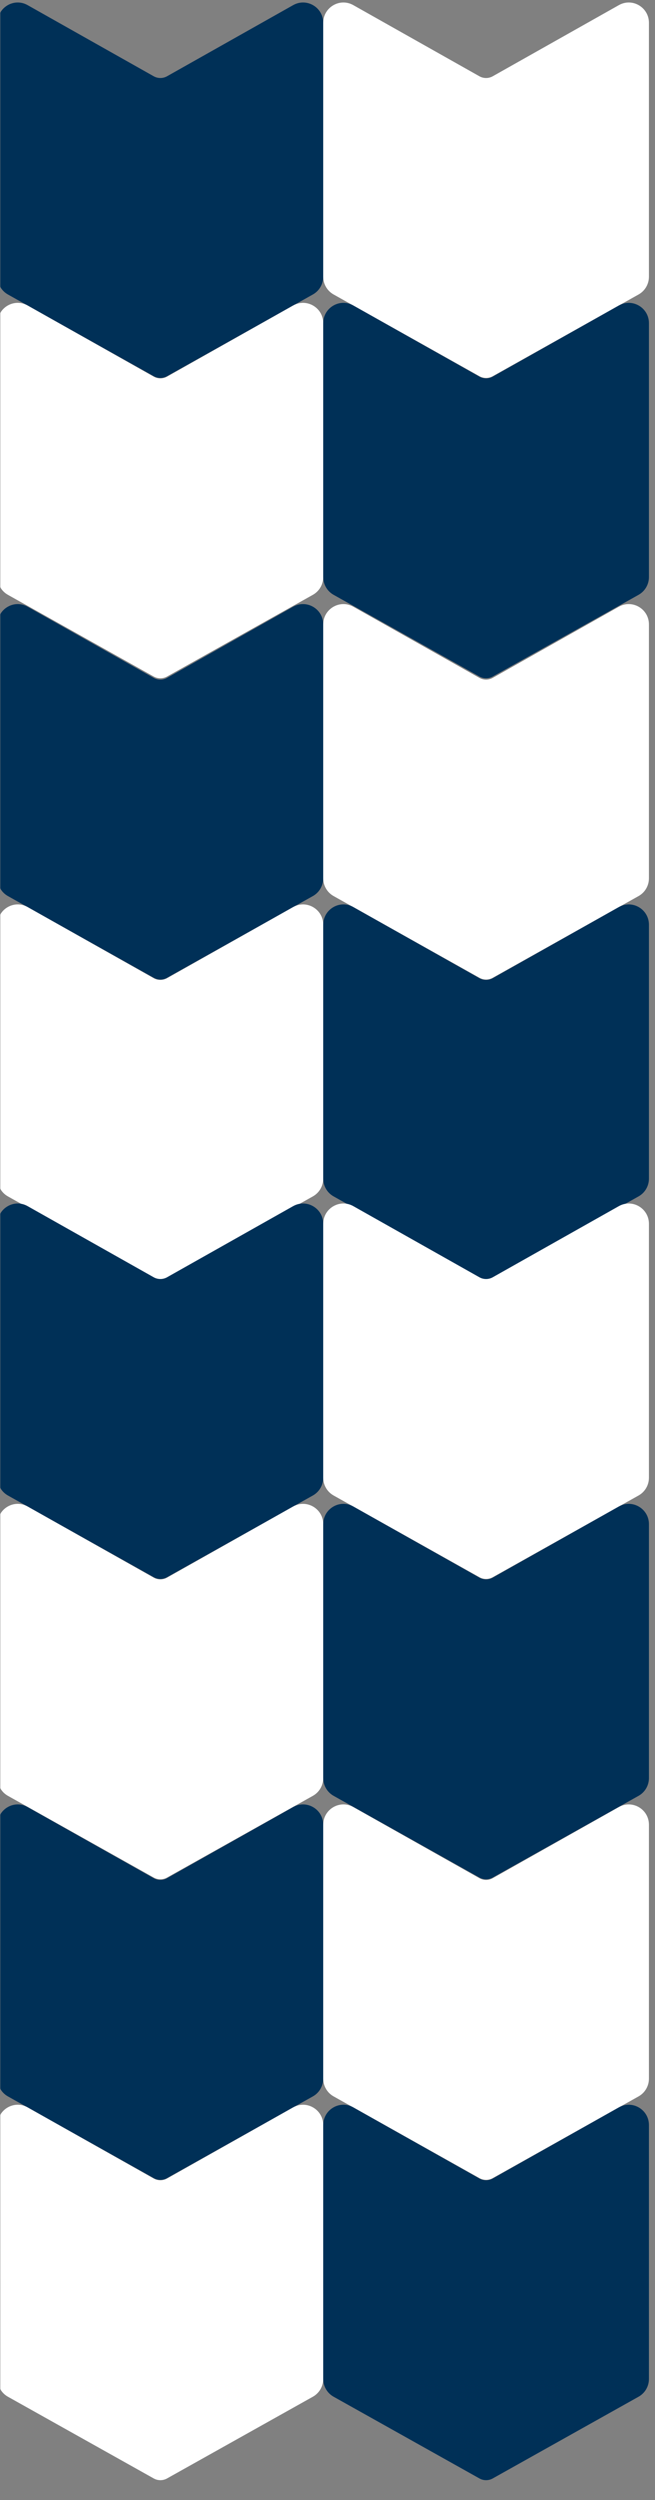
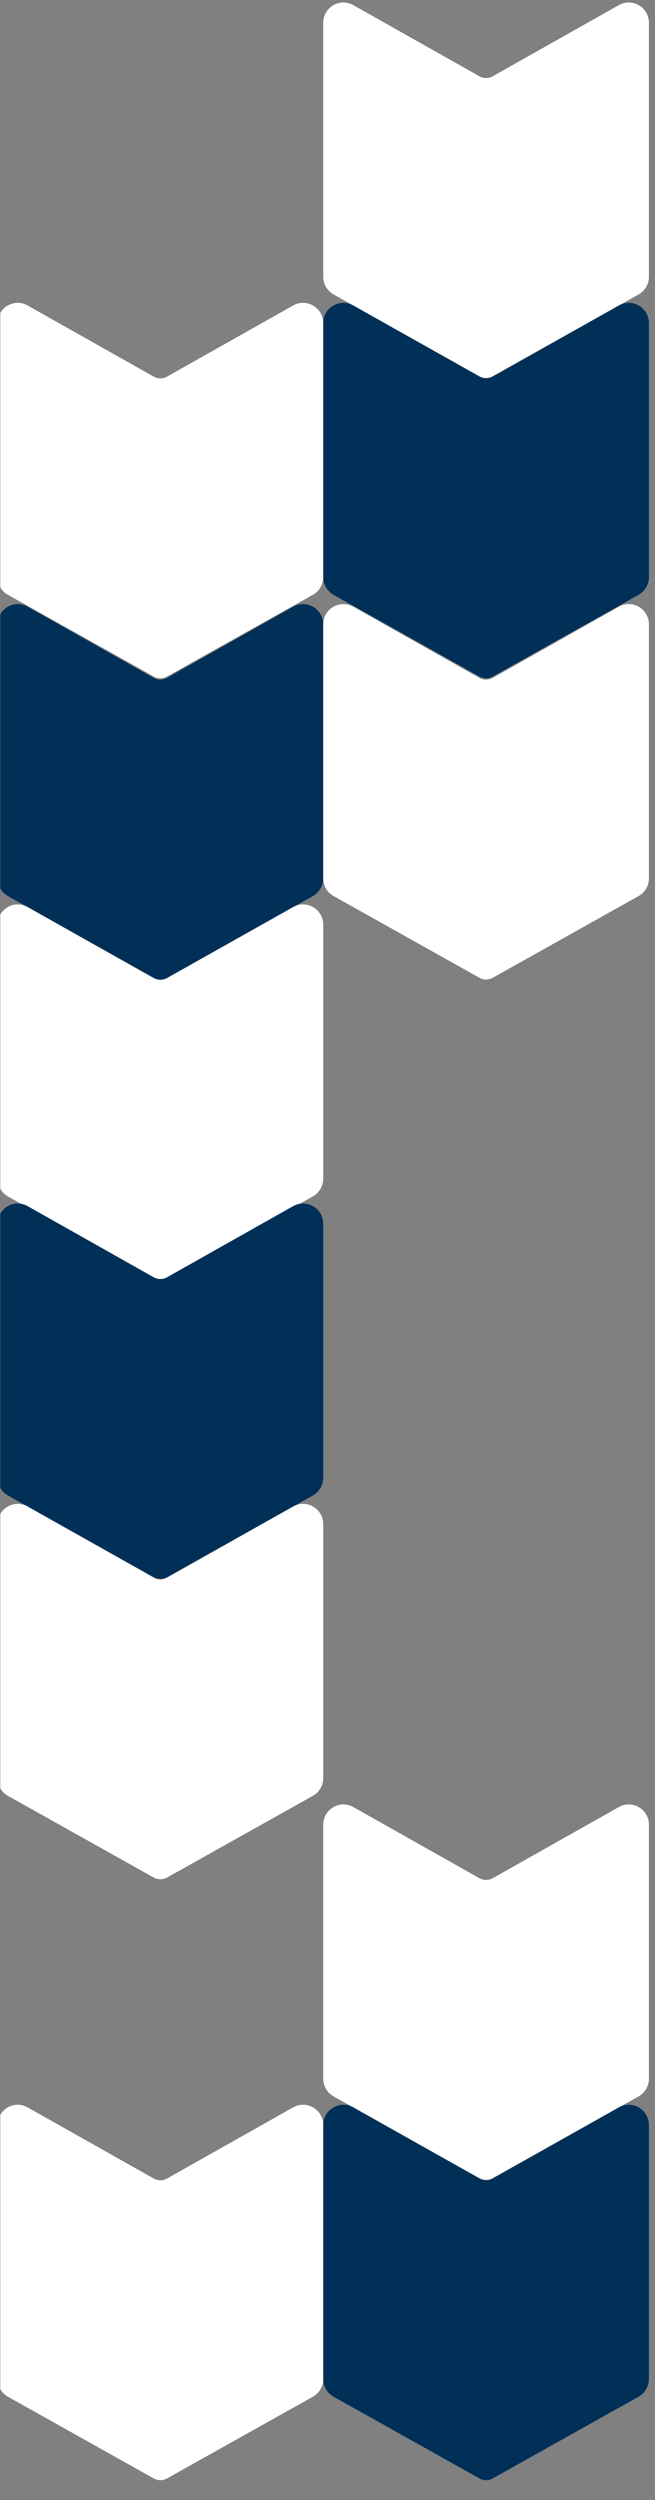
<svg xmlns="http://www.w3.org/2000/svg" width="308" height="1174" viewBox="0 0 308 1174" fill="none">
  <rect x="0" y="0" width="308" height="1174" fill="#808080" stroke="none" />
  <mask id="mask0_466_1221" style="mask-type:luminance" maskUnits="userSpaceOnUse" x="0" y="0" width="308" height="1174">
    <path d="M308 0H0V1174H308V0Z" fill="white" />
  </mask>
  <g mask="url(#mask0_466_1221)">
-     <path d="M137.88 2.39L78.56 35.81C76.61 36.91 74.22 36.91 72.27 35.81L12.95 2.39C6.62 -1.16 -1.16 3.45 -1.16 10.74V129.93C-1.16 133.4 0.7 136.59 3.71 138.28L72.29 176.66C74.24 177.75 76.6 177.75 78.55 176.66L147.13 138.28C150.14 136.59 152 133.4 152 129.93V10.74C152 3.45 144.22 -1.16 137.89 2.39" fill="#003057" />
    <path d="M137.88 143.43L78.56 176.85C76.61 177.95 74.22 177.95 72.27 176.85L12.95 143.43C6.62 139.88 -1.16 144.49 -1.16 151.78V270.97C-1.16 274.44 0.7 277.63 3.71 279.32L72.29 317.7C74.24 318.79 76.6 318.79 78.55 317.7L147.13 279.32C150.14 277.63 152 274.44 152 270.97V151.78C152 144.49 144.22 139.89 137.89 143.43" fill="white" />
    <path d="M291.03 2.39L231.71 35.81C229.76 36.91 227.37 36.91 225.42 35.81L166.1 2.39C159.77 -1.16 151.99 3.45 151.99 10.74V129.93C151.99 133.4 153.85 136.59 156.86 138.28L225.44 176.66C227.39 177.75 229.75 177.75 231.7 176.66L300.28 138.28C303.29 136.59 305.15 133.4 305.15 129.93V10.74C305.15 3.45 297.37 -1.16 291.04 2.39" fill="white" />
    <path d="M291.03 143.43L231.71 176.85C229.76 177.95 227.37 177.95 225.42 176.85L166.1 143.43C159.77 139.88 151.99 144.49 151.99 151.78V270.97C151.99 274.44 153.85 277.63 156.86 279.32L225.44 317.7C227.39 318.79 229.75 318.79 231.7 317.7L300.28 279.32C303.29 277.63 305.15 274.44 305.15 270.97V151.78C305.15 144.49 297.37 139.89 291.04 143.43" fill="#003057" />
    <path d="M137.88 284.89L78.56 318.31C76.61 319.41 74.22 319.41 72.27 318.31L12.95 284.89C6.62 281.34 -1.16 285.95 -1.16 293.24V412.43C-1.16 415.9 0.7 419.09 3.71 420.78L72.29 459.16C74.24 460.25 76.6 460.25 78.55 459.16L147.13 420.78C150.14 419.09 152 415.9 152 412.43V293.24C152 285.95 144.22 281.35 137.89 284.89" fill="#003057" />
    <path d="M137.88 425.92L78.56 459.34C76.61 460.44 74.22 460.44 72.27 459.34L12.95 425.92C6.62 422.37 -1.16 426.98 -1.16 434.27V553.46C-1.16 556.93 0.7 560.12 3.71 561.81L72.29 600.19C74.24 601.28 76.6 601.28 78.55 600.19L147.13 561.81C150.14 560.12 152 556.93 152 553.46V434.27C152 426.98 144.22 422.38 137.89 425.92" fill="white" />
    <path d="M291.03 284.89L231.71 318.31C229.76 319.41 227.37 319.41 225.42 318.31L166.1 284.89C159.77 281.34 151.99 285.95 151.99 293.24V412.43C151.99 415.9 153.85 419.09 156.86 420.78L225.44 459.16C227.39 460.25 229.75 460.25 231.7 459.16L300.28 420.78C303.29 419.09 305.15 415.9 305.15 412.43V293.24C305.15 285.95 297.37 281.35 291.04 284.89" fill="white" />
-     <path d="M291.03 425.92L231.71 459.34C229.76 460.44 227.37 460.44 225.42 459.34L166.1 425.92C159.77 422.37 151.99 426.98 151.99 434.27V553.46C151.99 556.93 153.85 560.12 156.86 561.81L225.44 600.19C227.39 601.28 229.75 601.28 231.7 600.19L300.28 561.81C303.29 560.12 305.15 556.93 305.15 553.46V434.27C305.15 426.98 297.37 422.38 291.04 425.92" fill="#003057" />
    <path d="M137.88 566.37L78.56 599.79C76.61 600.89 74.22 600.89 72.27 599.79L12.95 566.37C6.62 562.82 -1.16 567.43 -1.16 574.72V693.91C-1.16 697.38 0.7 700.57 3.71 702.26L72.29 740.64C74.24 741.73 76.6 741.73 78.55 740.64L147.13 702.26C150.14 700.57 152 697.38 152 693.91V574.72C152 567.43 144.22 562.83 137.89 566.37" fill="#003057" />
    <path d="M137.88 707.41L78.56 740.83C76.61 741.93 74.22 741.93 72.27 740.83L12.95 707.41C6.62 703.86 -1.16 708.47 -1.16 715.76V834.95C-1.16 838.42 0.7 841.61 3.71 843.3L72.29 881.68C74.24 882.77 76.6 882.77 78.55 881.68L147.13 843.3C150.14 841.61 152 838.42 152 834.95V715.76C152 708.47 144.22 703.87 137.89 707.41" fill="white" />
-     <path d="M291.03 566.37L231.71 599.79C229.76 600.89 227.37 600.89 225.42 599.79L166.1 566.37C159.77 562.82 151.99 567.43 151.99 574.72V693.91C151.99 697.38 153.85 700.57 156.86 702.26L225.44 740.64C227.39 741.73 229.75 741.73 231.7 740.64L300.28 702.26C303.29 700.57 305.15 697.38 305.15 693.91V574.72C305.15 567.43 297.37 562.83 291.04 566.37" fill="white" />
-     <path d="M291.03 707.41L231.71 740.83C229.76 741.93 227.37 741.93 225.42 740.83L166.1 707.41C159.77 703.86 151.99 708.47 151.99 715.76V834.95C151.99 838.42 153.85 841.61 156.86 843.3L225.44 881.68C227.39 882.77 229.75 882.77 231.7 881.68L300.28 843.3C303.29 841.61 305.15 838.42 305.15 834.95V715.76C305.15 708.47 297.37 703.87 291.04 707.41" fill="#003057" />
-     <path d="M137.88 848.55L78.56 881.97C76.61 883.07 74.22 883.07 72.27 881.97L12.95 848.55C6.62 845 -1.16 849.61 -1.16 856.9V976.09C-1.16 979.56 0.7 982.75 3.71 984.44L72.29 1022.82C74.24 1023.91 76.6 1023.91 78.55 1022.82L147.13 984.44C150.14 982.75 152 979.56 152 976.09V856.9C152 849.61 144.22 845.01 137.89 848.55" fill="#003057" />
    <path d="M137.88 989.579L78.56 1023C76.61 1024.1 74.22 1024.1 72.27 1023L12.95 989.579C6.62 986.029 -1.16 990.639 -1.16 997.929V1117.12C-1.16 1120.59 0.7 1123.78 3.71 1125.47L72.29 1163.85C74.24 1164.94 76.6 1164.94 78.55 1163.85L147.13 1125.47C150.14 1123.78 152 1120.59 152 1117.12V997.929C152 990.639 144.22 986.039 137.89 989.579" fill="white" />
    <path d="M291.03 848.55L231.71 881.97C229.76 883.07 227.37 883.07 225.42 881.97L166.1 848.55C159.77 845 151.99 849.61 151.99 856.9V976.09C151.99 979.56 153.85 982.75 156.86 984.44L225.44 1022.82C227.39 1023.91 229.75 1023.91 231.7 1022.82L300.28 984.44C303.29 982.75 305.15 979.56 305.15 976.09V856.9C305.15 849.61 297.37 845.01 291.04 848.55" fill="white" />
    <path d="M291.03 989.579L231.71 1023C229.76 1024.1 227.37 1024.1 225.42 1023L166.1 989.579C159.77 986.029 151.99 990.639 151.99 997.929V1117.12C151.99 1120.59 153.85 1123.78 156.86 1125.47L225.44 1163.85C227.39 1164.94 229.75 1164.94 231.7 1163.85L300.28 1125.47C303.29 1123.78 305.15 1120.59 305.15 1117.12V997.929C305.15 990.639 297.37 986.039 291.04 989.579" fill="#003057" />
  </g>
</svg>